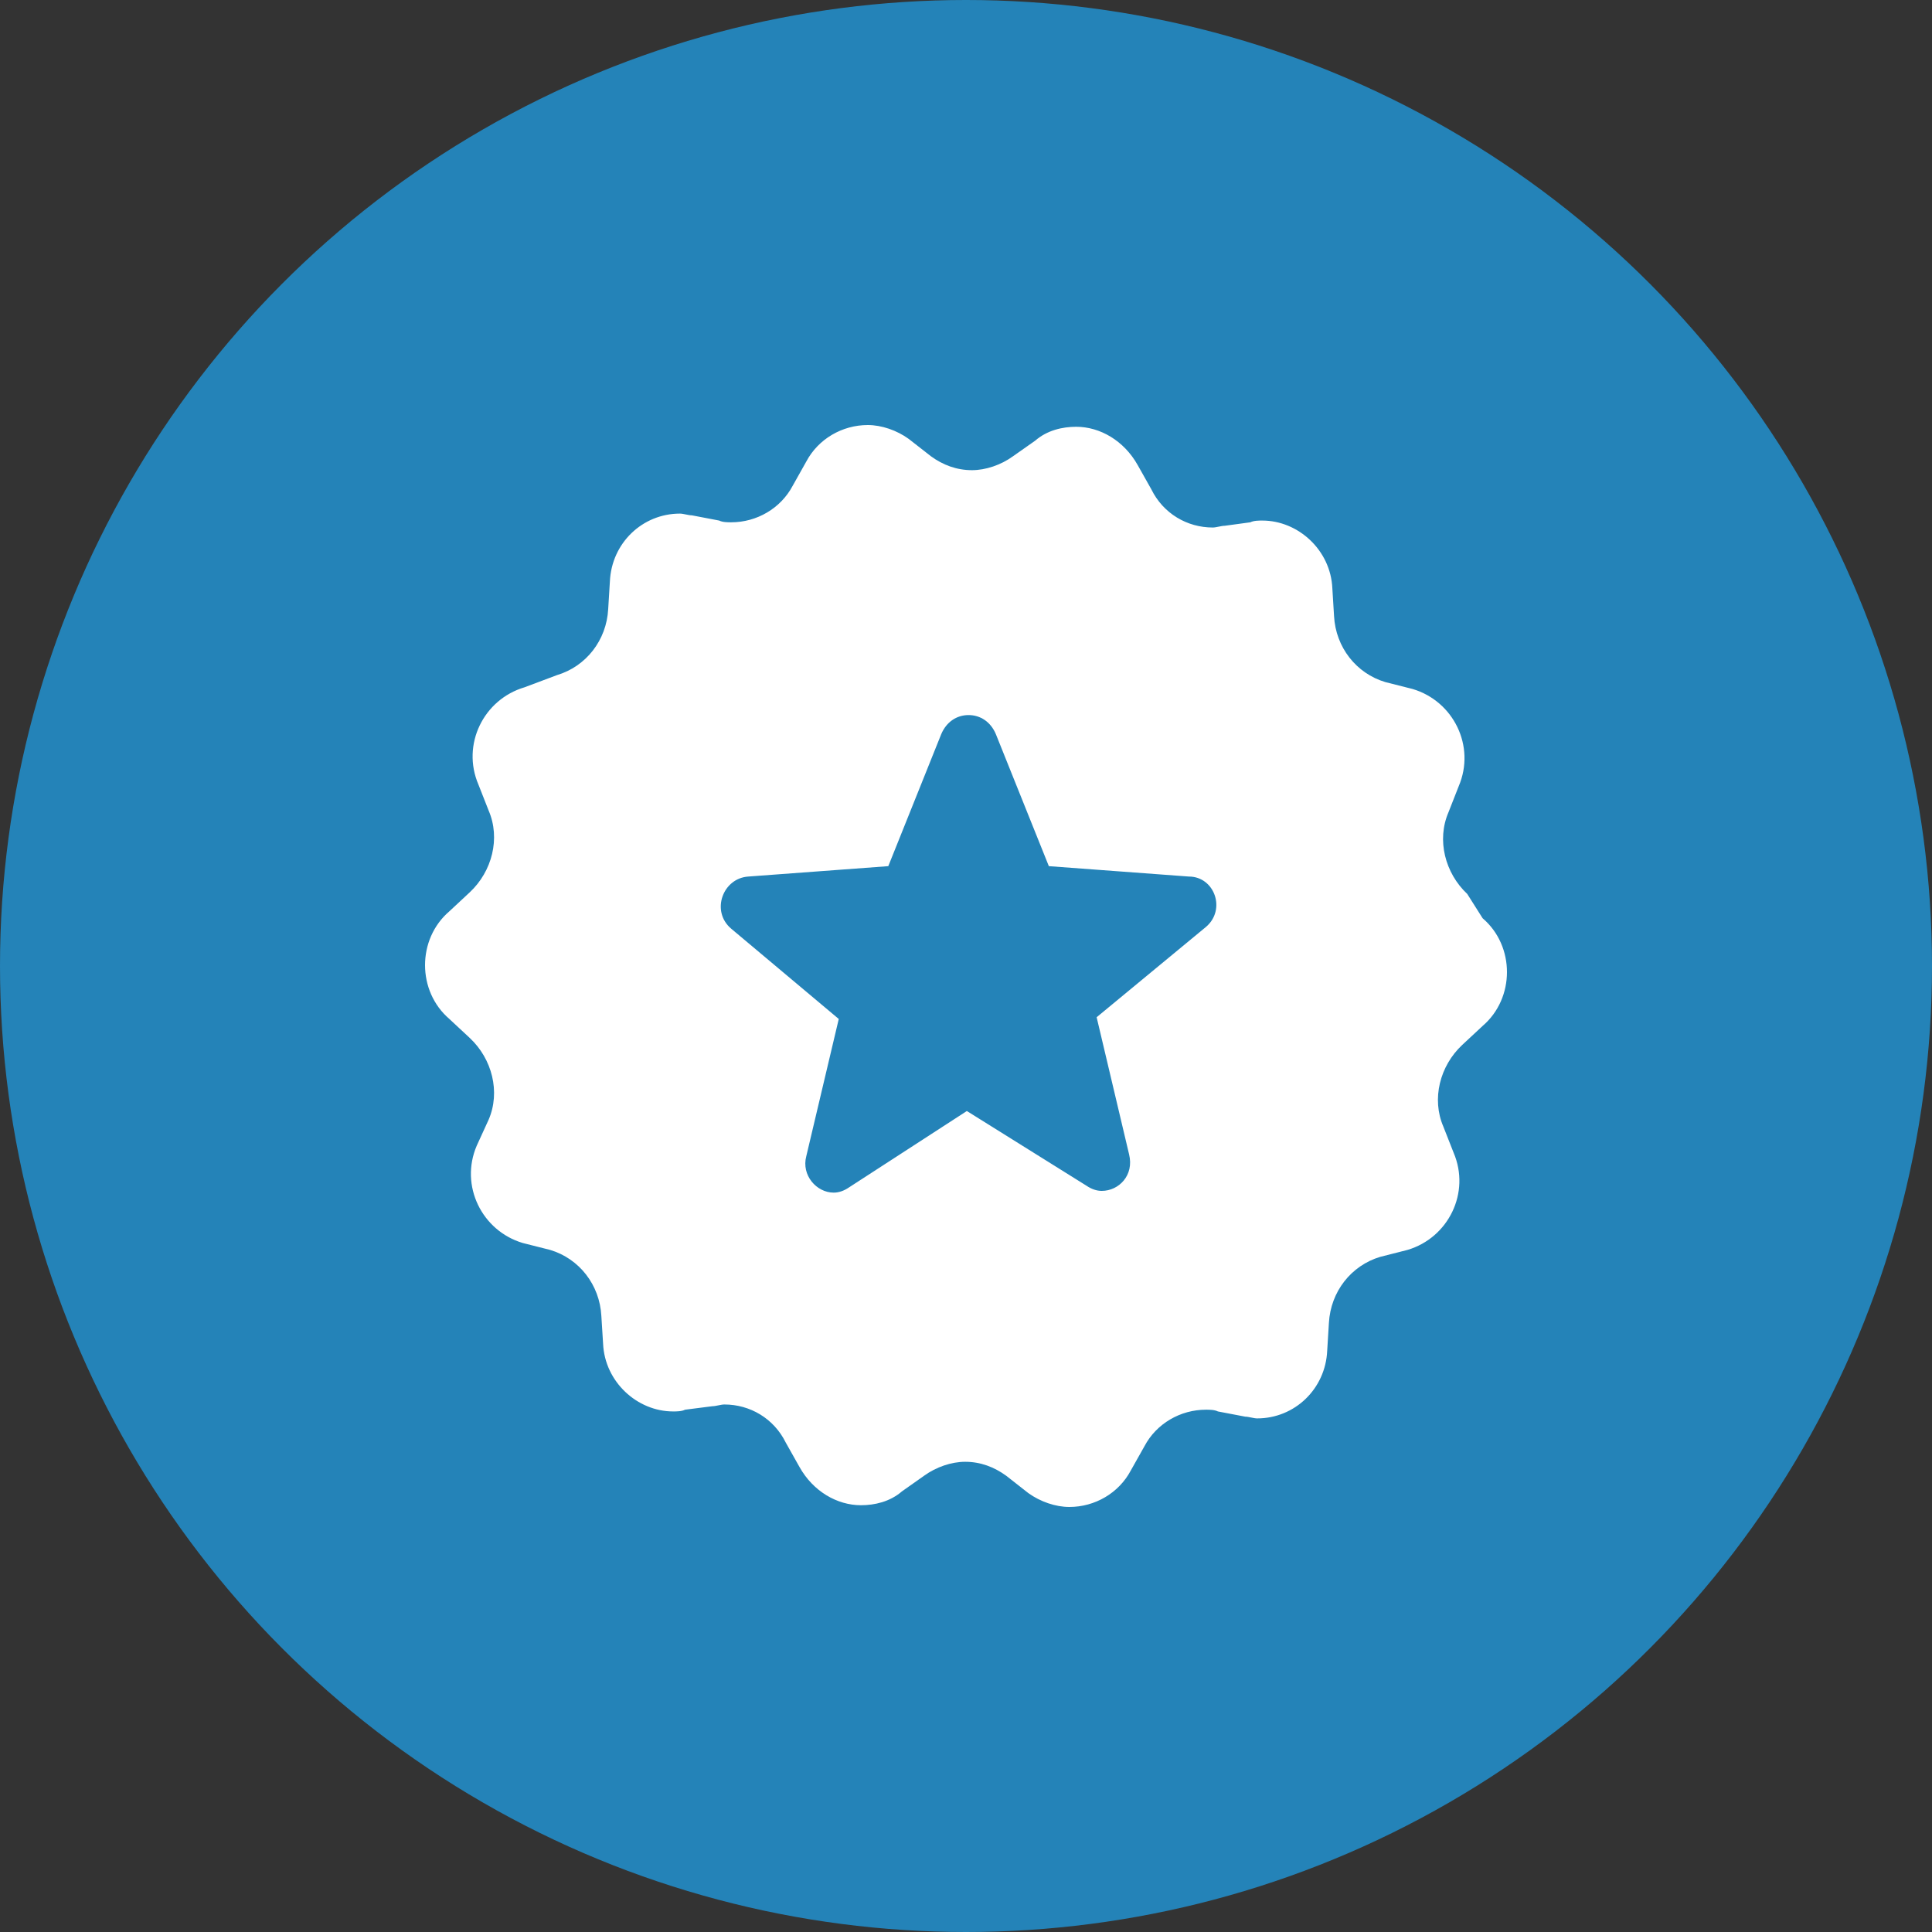
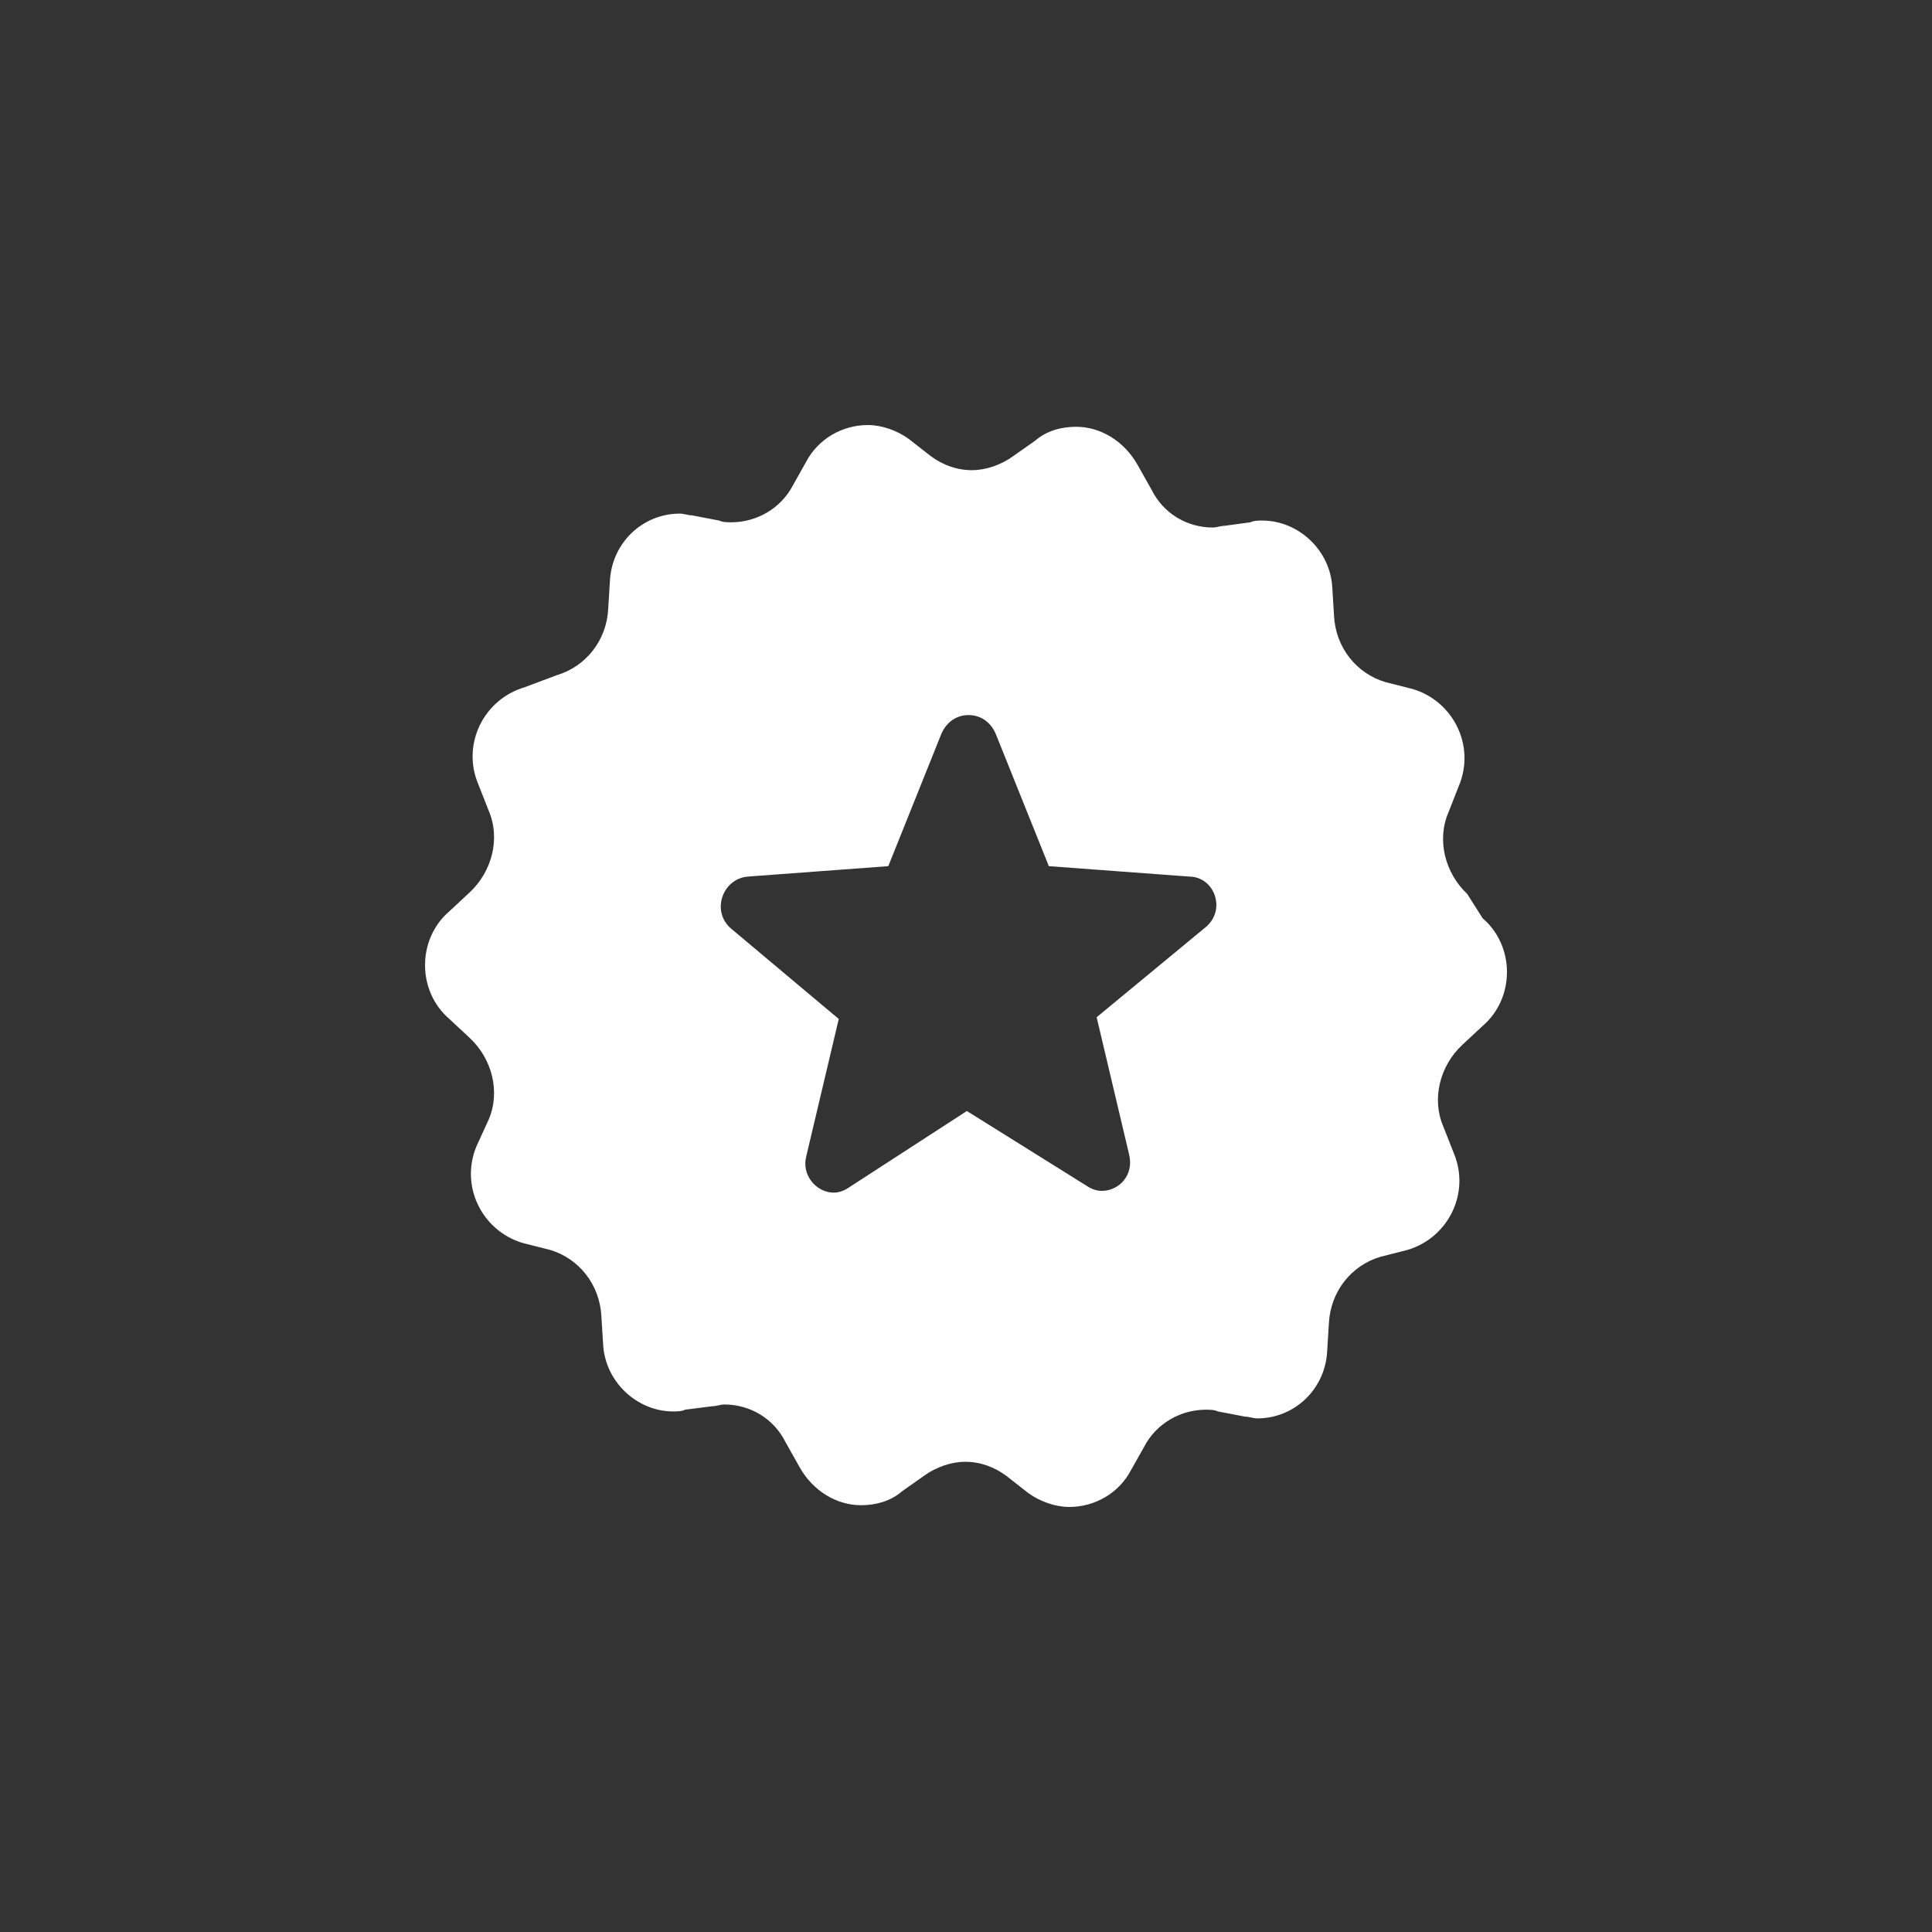
<svg xmlns="http://www.w3.org/2000/svg" width="50" height="50" viewBox="0 0 50 50" fill="none">
  <rect x="0" y="0" width="50" height="50" fill="#333333" stroke="none" />
-   <circle cx="25" cy="25" r="25" fill="#2483B8" />
  <path d="M37.972 23.135C37.398 22.596 37.177 21.742 37.486 21.023L37.751 20.348C38.193 19.315 37.619 18.146 36.558 17.831L35.851 17.652C35.099 17.427 34.569 16.753 34.525 15.944L34.481 15.225C34.437 14.236 33.597 13.472 32.669 13.472C32.58 13.472 32.447 13.472 32.359 13.517L31.696 13.607C31.608 13.607 31.475 13.652 31.387 13.652C30.724 13.652 30.105 13.292 29.796 12.663L29.442 12.034C29.088 11.405 28.47 11.045 27.851 11.045C27.497 11.045 27.099 11.135 26.79 11.405L26.215 11.809C25.906 12.034 25.508 12.168 25.155 12.168C24.757 12.168 24.403 12.034 24.094 11.809L23.519 11.36C23.21 11.135 22.812 11 22.459 11C21.796 11 21.177 11.36 20.867 11.944L20.514 12.573C20.204 13.157 19.586 13.517 18.923 13.517C18.834 13.517 18.702 13.517 18.613 13.472L17.906 13.337C17.818 13.337 17.685 13.292 17.597 13.292C16.624 13.292 15.829 14.056 15.784 15.045L15.74 15.764C15.696 16.573 15.166 17.247 14.414 17.472L13.575 17.787C12.514 18.101 11.939 19.27 12.381 20.303L12.646 20.977C12.956 21.697 12.735 22.551 12.16 23.09L11.63 23.584C10.79 24.303 10.79 25.652 11.63 26.371L12.16 26.865C12.735 27.404 12.956 28.258 12.646 28.977L12.337 29.652C11.895 30.685 12.47 31.854 13.53 32.169L14.238 32.348C14.989 32.573 15.519 33.247 15.563 34.056L15.608 34.775C15.652 35.764 16.492 36.528 17.42 36.528C17.508 36.528 17.641 36.528 17.729 36.483L18.436 36.393C18.525 36.393 18.657 36.348 18.746 36.348C19.409 36.348 20.028 36.708 20.337 37.337L20.691 37.966C21.044 38.596 21.663 38.955 22.282 38.955C22.635 38.955 23.033 38.865 23.343 38.596L23.917 38.191C24.227 37.966 24.624 37.831 24.978 37.831C25.376 37.831 25.729 37.966 26.039 38.191L26.613 38.641C26.923 38.865 27.32 39 27.674 39C28.337 39 28.956 38.64 29.265 38.056L29.619 37.427C29.928 36.843 30.547 36.483 31.21 36.483C31.298 36.483 31.431 36.483 31.519 36.528L32.227 36.663C32.315 36.663 32.447 36.708 32.536 36.708C33.508 36.708 34.304 35.944 34.348 34.955L34.392 34.236C34.437 33.427 34.967 32.753 35.718 32.528L36.425 32.348C37.486 32.034 38.061 30.865 37.619 29.831L37.354 29.157C37.044 28.438 37.265 27.584 37.84 27.045L38.37 26.551C39.21 25.831 39.21 24.483 38.37 23.764L37.972 23.135ZM31.21 23.989L28.381 26.326L29.221 29.876C29.354 30.416 28.956 30.82 28.514 30.82C28.381 30.82 28.249 30.775 28.116 30.685L25.022 28.753L21.972 30.73C21.84 30.82 21.707 30.865 21.575 30.865C21.133 30.865 20.735 30.416 20.867 29.921L21.707 26.371L18.923 24.034C18.392 23.584 18.702 22.73 19.365 22.685L22.989 22.416L24.359 19C24.492 18.685 24.757 18.506 25.066 18.506C25.376 18.506 25.641 18.685 25.773 19L27.144 22.416L30.768 22.685C31.431 22.685 31.74 23.539 31.21 23.989Z" fill="white" />
</svg>